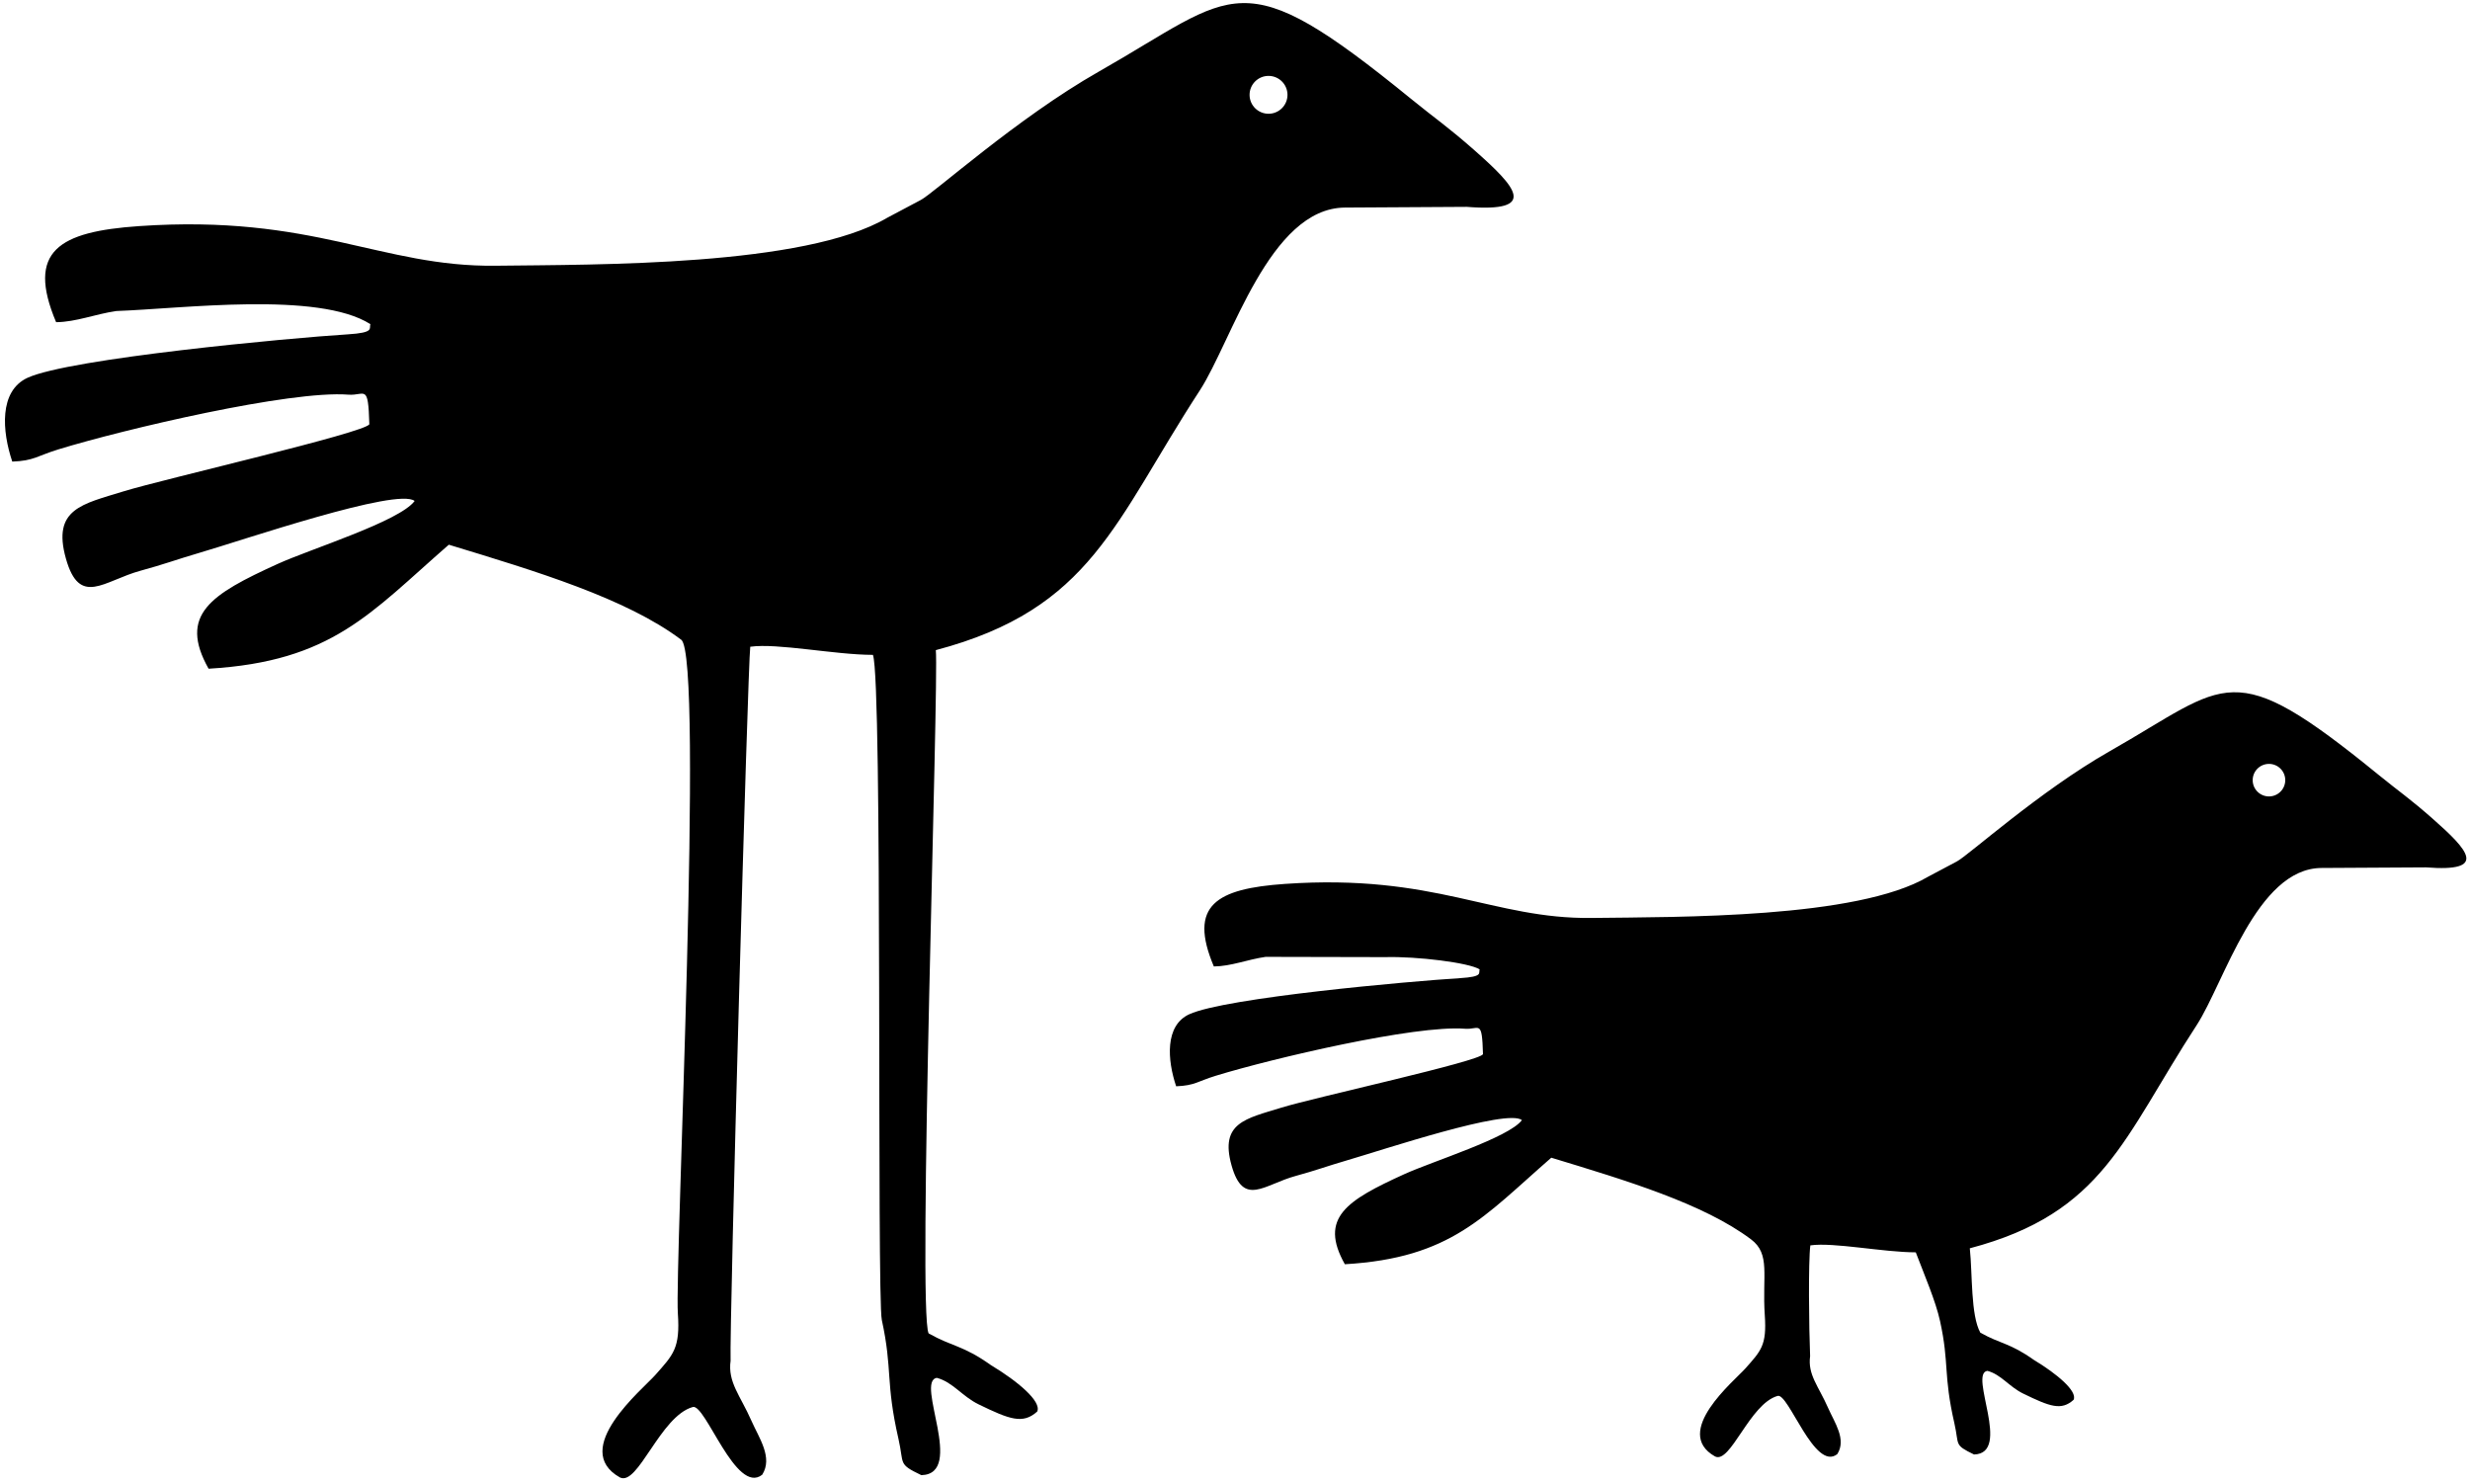
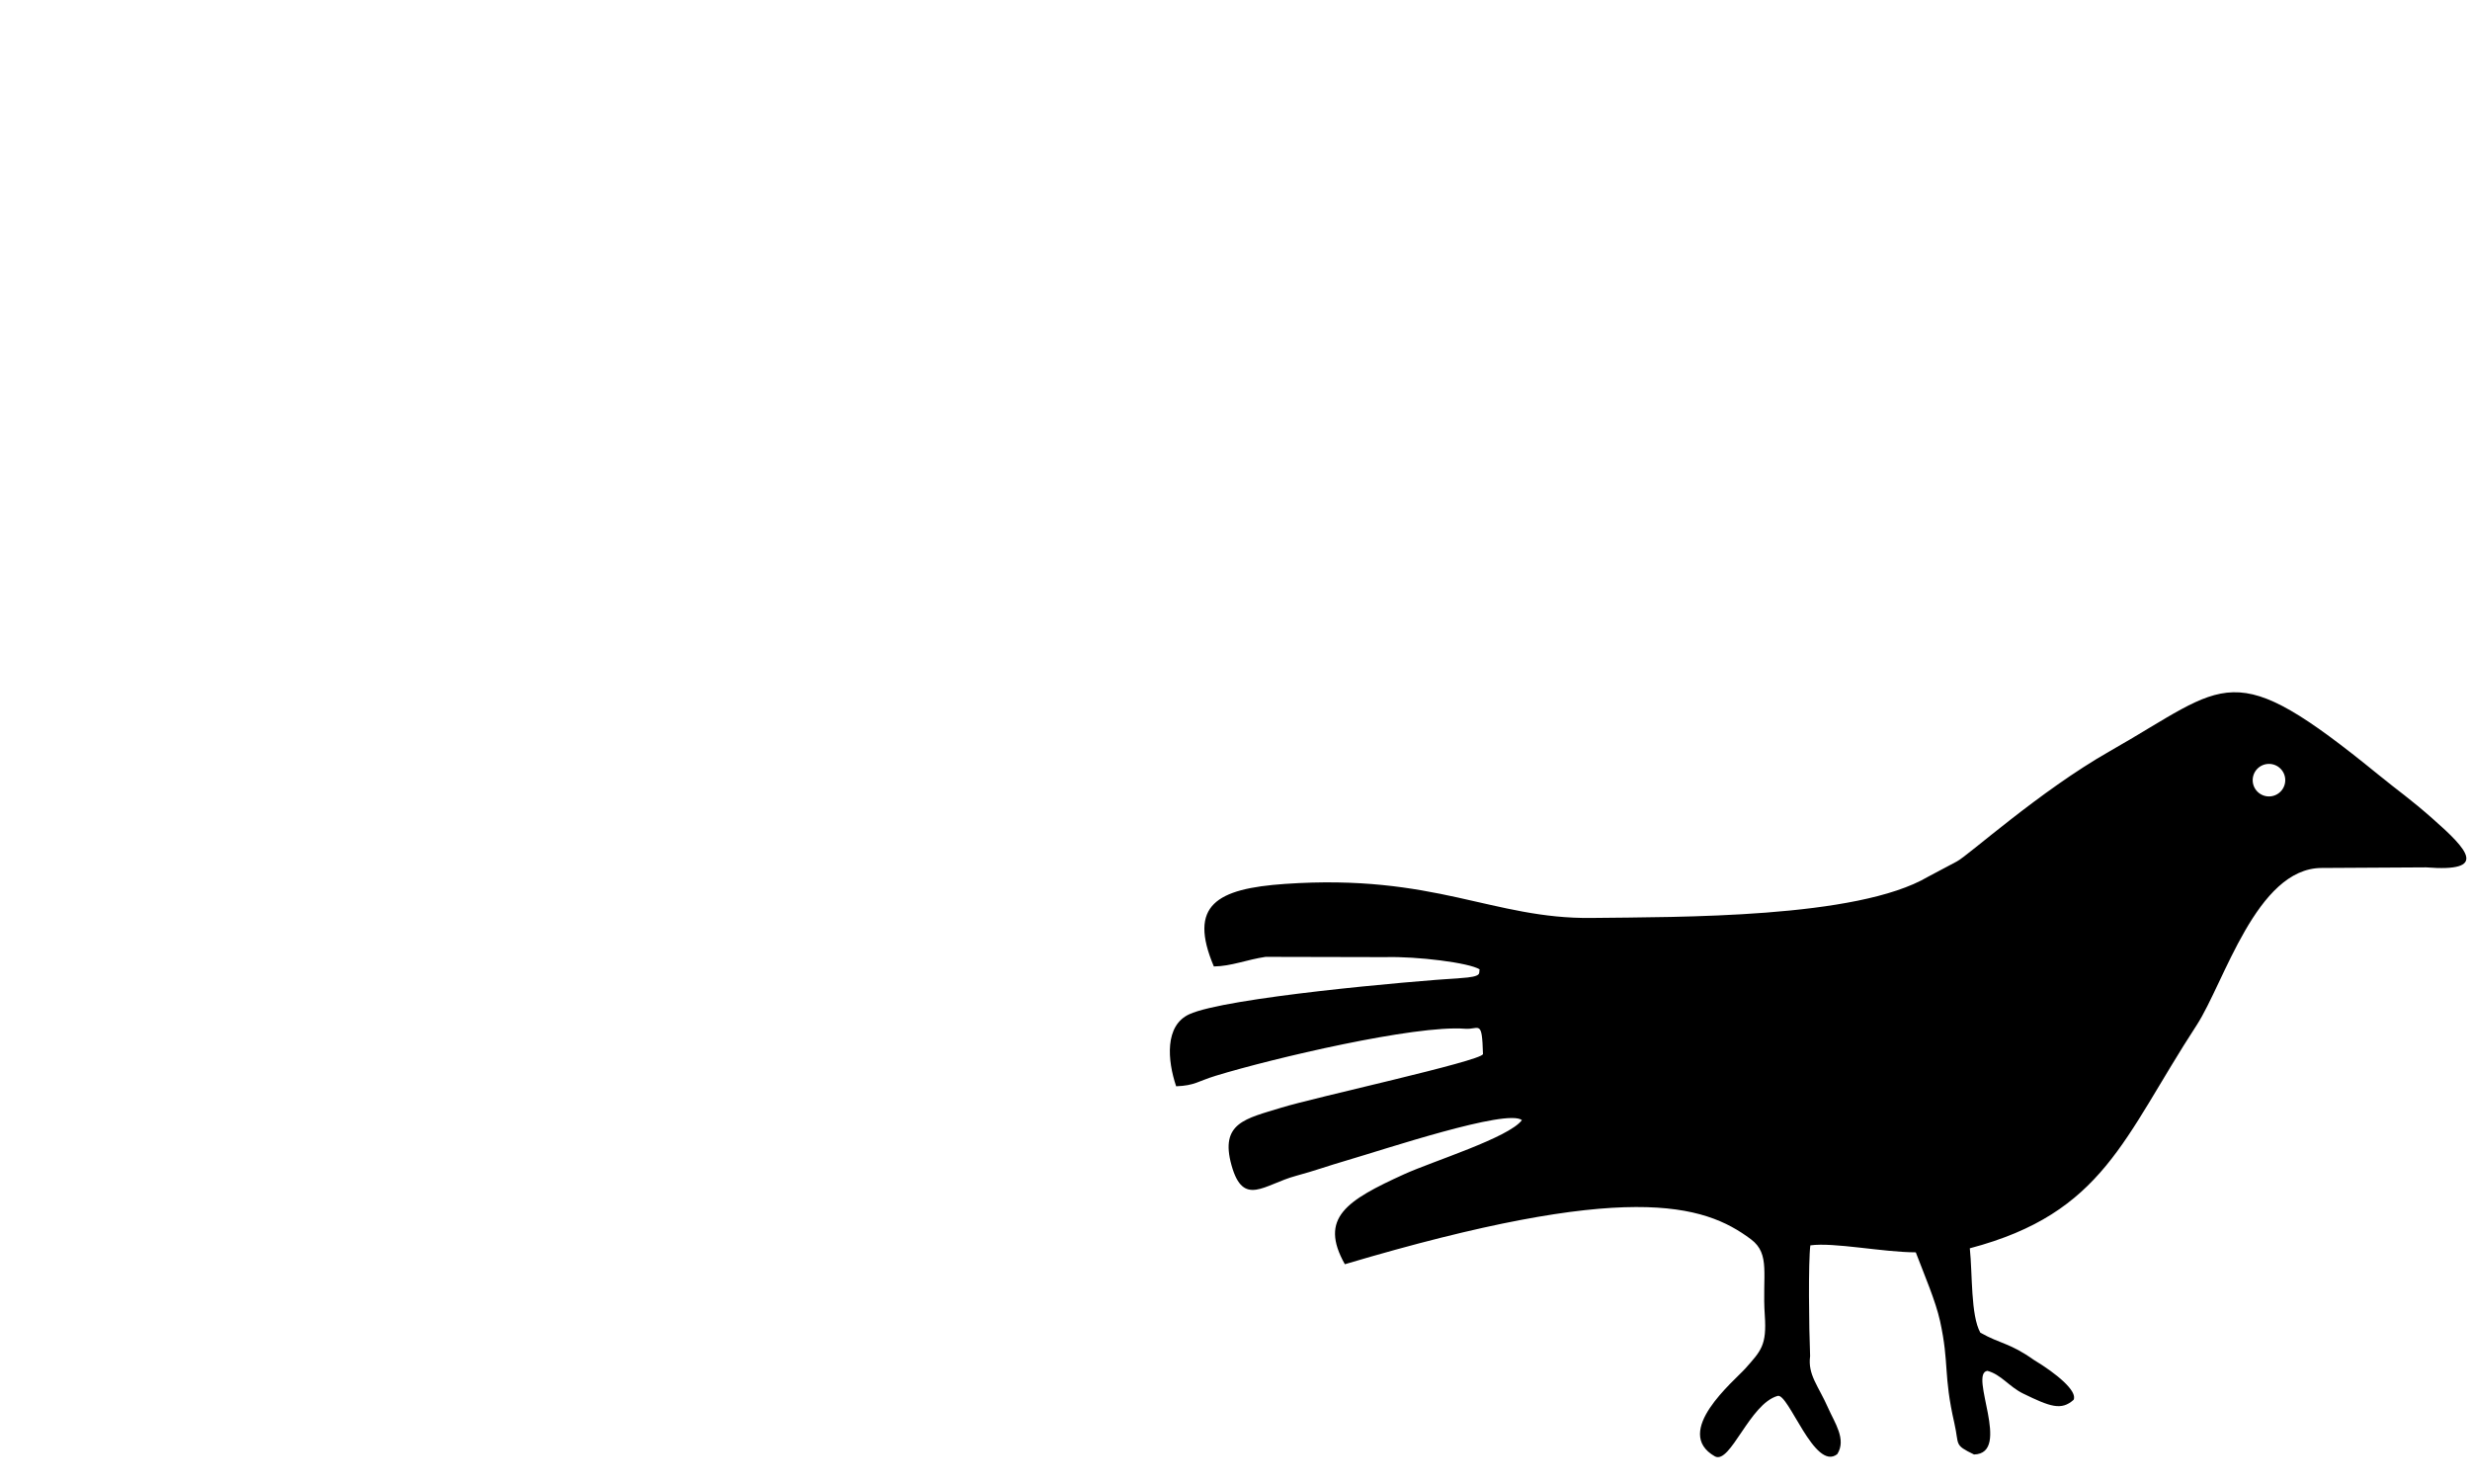
<svg xmlns="http://www.w3.org/2000/svg" width="288" height="173" viewBox="0 0 288 173" fill="none">
-   <path fill-rule="evenodd" clip-rule="evenodd" d="M229.678 145.549C245.321 141.42 247.559 132.676 256.126 119.537C259.354 114.564 263.093 101.247 270.681 101.203L282.874 101.133C290.199 101.709 287.76 99.089 283.667 95.478C280.968 93.094 279.75 92.31 277.308 90.319C260.046 76.26 259.909 79.678 245.983 87.596C237.8 92.248 229.464 99.782 228.163 100.445L224.8 102.23C216.533 107.098 195.767 106.907 185.577 107.03C174.051 107.171 167.357 101.85 149.828 103.061C141.826 103.615 138.511 105.541 141.533 112.686C143.558 112.665 145.425 111.879 147.568 111.567L161.51 111.598C165.221 111.496 171.302 112.248 172.524 113.025C172.377 113.466 172.981 113.878 170.24 114.049C164.456 114.406 142.857 116.32 138.657 118.264C135.795 119.589 136.112 123.61 137.138 126.658C139.329 126.572 139.635 126.08 141.771 125.426C148.36 123.409 164.998 119.495 170.812 119.949C172.491 120.08 172.798 118.764 172.915 122.907C172.674 123.724 153.198 127.972 149.395 129.153C145.258 130.436 142.203 130.895 143.596 135.876C144.969 140.788 147.396 138.11 151.093 137.107C153.403 136.48 154.773 135.959 156.959 135.322C161.338 134.047 175.722 129.228 177.455 130.602C175.944 132.644 167.036 135.405 163.745 136.902C157.012 139.964 153.768 141.996 156.808 147.407C169.208 146.682 173.006 141.841 180.879 134.985C189.64 137.645 198.641 140.35 204.168 144.504C206.471 146.234 205.452 148.696 205.774 153.371C206.015 156.873 205.335 157.497 203.508 159.56C202.249 160.981 194.93 166.971 199.968 169.816C201.773 170.738 203.999 163.684 207.267 162.76C208.532 162.368 211.587 171.624 214.225 169.547C215.321 167.825 213.914 165.886 213.153 164.154C212.032 161.605 210.76 160.289 211.057 158.125C210.921 154.791 210.838 147.126 211.084 145.207C213.815 144.822 219.548 146.011 223.378 146.019C224.366 148.616 225.698 151.7 226.21 154.039C227.309 159.065 226.566 160.207 227.88 165.952C228.468 168.529 227.788 168.438 230.171 169.589C234.621 169.474 229.506 160.15 231.73 159.837C233.333 160.263 234.261 161.69 235.907 162.49C239.038 164.014 240.349 164.502 241.78 163.213C242.253 162.2 239.8 160.16 237.15 158.564C234.297 156.544 233.321 156.746 230.904 155.384C229.771 153.338 229.999 148.593 229.678 145.549ZM264.551 89.068C265.598 89.063 266.453 89.906 266.459 90.954C266.464 92.002 265.618 92.857 264.569 92.862C263.52 92.867 262.666 92.022 262.662 90.974C262.657 89.927 263.502 89.074 264.551 89.069V89.068Z" fill="black" />
-   <path fill-rule="evenodd" clip-rule="evenodd" d="M109.113 75.804C127.317 70.999 129.92 60.825 139.889 45.536C143.647 39.75 147.998 24.255 156.826 24.202L171.015 24.118C179.541 24.793 176.701 21.744 171.939 17.538C168.797 14.766 167.382 13.853 164.539 11.536C144.451 -4.823 144.294 -0.843 128.088 8.368C118.569 13.783 108.864 22.548 107.35 23.323L103.438 25.398C93.819 31.061 69.652 30.839 57.796 30.983C44.382 31.147 36.596 24.958 16.197 26.365C6.887 27.008 3.03 29.25 6.544 37.567C8.901 37.541 11.072 36.627 13.567 36.264C21.182 36 37.102 33.927 43.185 37.795C43.015 38.305 43.719 38.788 40.527 38.986C33.796 39.401 8.087 41.795 3.198 44.055C-0.13 45.599 0.238 50.277 1.431 53.821C3.98 53.727 4.335 53.152 6.822 52.392C14.489 50.044 33.85 45.489 40.617 46.016C42.569 46.167 42.927 44.636 43.065 49.458C42.785 50.409 18.855 55.912 14.429 57.284C9.615 58.779 6.058 59.312 7.68 65.11C9.279 70.824 12.101 67.707 16.404 66.539C19.093 65.811 20.686 65.205 23.232 64.463C28.328 62.981 46.33 56.812 48.347 58.413C46.59 60.787 36.224 64.001 32.395 65.743C24.561 69.305 20.784 71.67 24.32 77.97C38.752 77.124 43.171 71.488 52.331 63.511C62.526 66.61 73 69.761 79.43 74.593C82.104 76.605 78.664 147.688 79.037 153.128C79.319 157.203 78.527 157.929 76.4 160.329C74.938 161.984 66.418 168.956 72.28 172.264C74.383 173.335 76.969 165.13 80.771 164.056C82.245 163.598 85.802 174.369 88.873 171.949C90.142 169.948 88.509 167.685 87.625 165.677C86.32 162.707 84.84 161.178 85.187 158.66C85.026 154.783 87.193 77.643 87.478 75.408C90.659 74.963 97.325 76.346 101.783 76.356C102.933 79.379 102.222 151.186 102.819 153.906C104.092 159.76 103.232 161.082 104.761 167.772C105.447 170.766 104.651 170.665 107.427 171.999C112.606 171.869 106.655 161.019 109.241 160.655C111.104 161.152 112.188 162.811 114.102 163.742C117.744 165.514 119.268 166.083 120.937 164.583C121.484 163.402 118.631 161.029 115.548 159.174C112.229 156.822 111.091 157.058 108.279 155.471C106.964 153.089 109.49 79.351 109.116 75.807L109.113 75.804ZM147.899 8.85C149.118 8.844 150.112 9.827 150.119 11.046C150.125 12.266 149.141 13.257 147.92 13.264C146.7 13.269 145.706 12.287 145.699 11.069C145.694 9.849 146.677 8.857 147.899 8.85Z" fill="black" />
+   <path fill-rule="evenodd" clip-rule="evenodd" d="M229.678 145.549C245.321 141.42 247.559 132.676 256.126 119.537C259.354 114.564 263.093 101.247 270.681 101.203L282.874 101.133C290.199 101.709 287.76 99.089 283.667 95.478C280.968 93.094 279.75 92.31 277.308 90.319C260.046 76.26 259.909 79.678 245.983 87.596C237.8 92.248 229.464 99.782 228.163 100.445L224.8 102.23C216.533 107.098 195.767 106.907 185.577 107.03C174.051 107.171 167.357 101.85 149.828 103.061C141.826 103.615 138.511 105.541 141.533 112.686C143.558 112.665 145.425 111.879 147.568 111.567L161.51 111.598C165.221 111.496 171.302 112.248 172.524 113.025C172.377 113.466 172.981 113.878 170.24 114.049C164.456 114.406 142.857 116.32 138.657 118.264C135.795 119.589 136.112 123.61 137.138 126.658C139.329 126.572 139.635 126.08 141.771 125.426C148.36 123.409 164.998 119.495 170.812 119.949C172.491 120.08 172.798 118.764 172.915 122.907C172.674 123.724 153.198 127.972 149.395 129.153C145.258 130.436 142.203 130.895 143.596 135.876C144.969 140.788 147.396 138.11 151.093 137.107C153.403 136.48 154.773 135.959 156.959 135.322C161.338 134.047 175.722 129.228 177.455 130.602C175.944 132.644 167.036 135.405 163.745 136.902C157.012 139.964 153.768 141.996 156.808 147.407C189.64 137.645 198.641 140.35 204.168 144.504C206.471 146.234 205.452 148.696 205.774 153.371C206.015 156.873 205.335 157.497 203.508 159.56C202.249 160.981 194.93 166.971 199.968 169.816C201.773 170.738 203.999 163.684 207.267 162.76C208.532 162.368 211.587 171.624 214.225 169.547C215.321 167.825 213.914 165.886 213.153 164.154C212.032 161.605 210.76 160.289 211.057 158.125C210.921 154.791 210.838 147.126 211.084 145.207C213.815 144.822 219.548 146.011 223.378 146.019C224.366 148.616 225.698 151.7 226.21 154.039C227.309 159.065 226.566 160.207 227.88 165.952C228.468 168.529 227.788 168.438 230.171 169.589C234.621 169.474 229.506 160.15 231.73 159.837C233.333 160.263 234.261 161.69 235.907 162.49C239.038 164.014 240.349 164.502 241.78 163.213C242.253 162.2 239.8 160.16 237.15 158.564C234.297 156.544 233.321 156.746 230.904 155.384C229.771 153.338 229.999 148.593 229.678 145.549ZM264.551 89.068C265.598 89.063 266.453 89.906 266.459 90.954C266.464 92.002 265.618 92.857 264.569 92.862C263.52 92.867 262.666 92.022 262.662 90.974C262.657 89.927 263.502 89.074 264.551 89.069V89.068Z" fill="black" />
</svg>